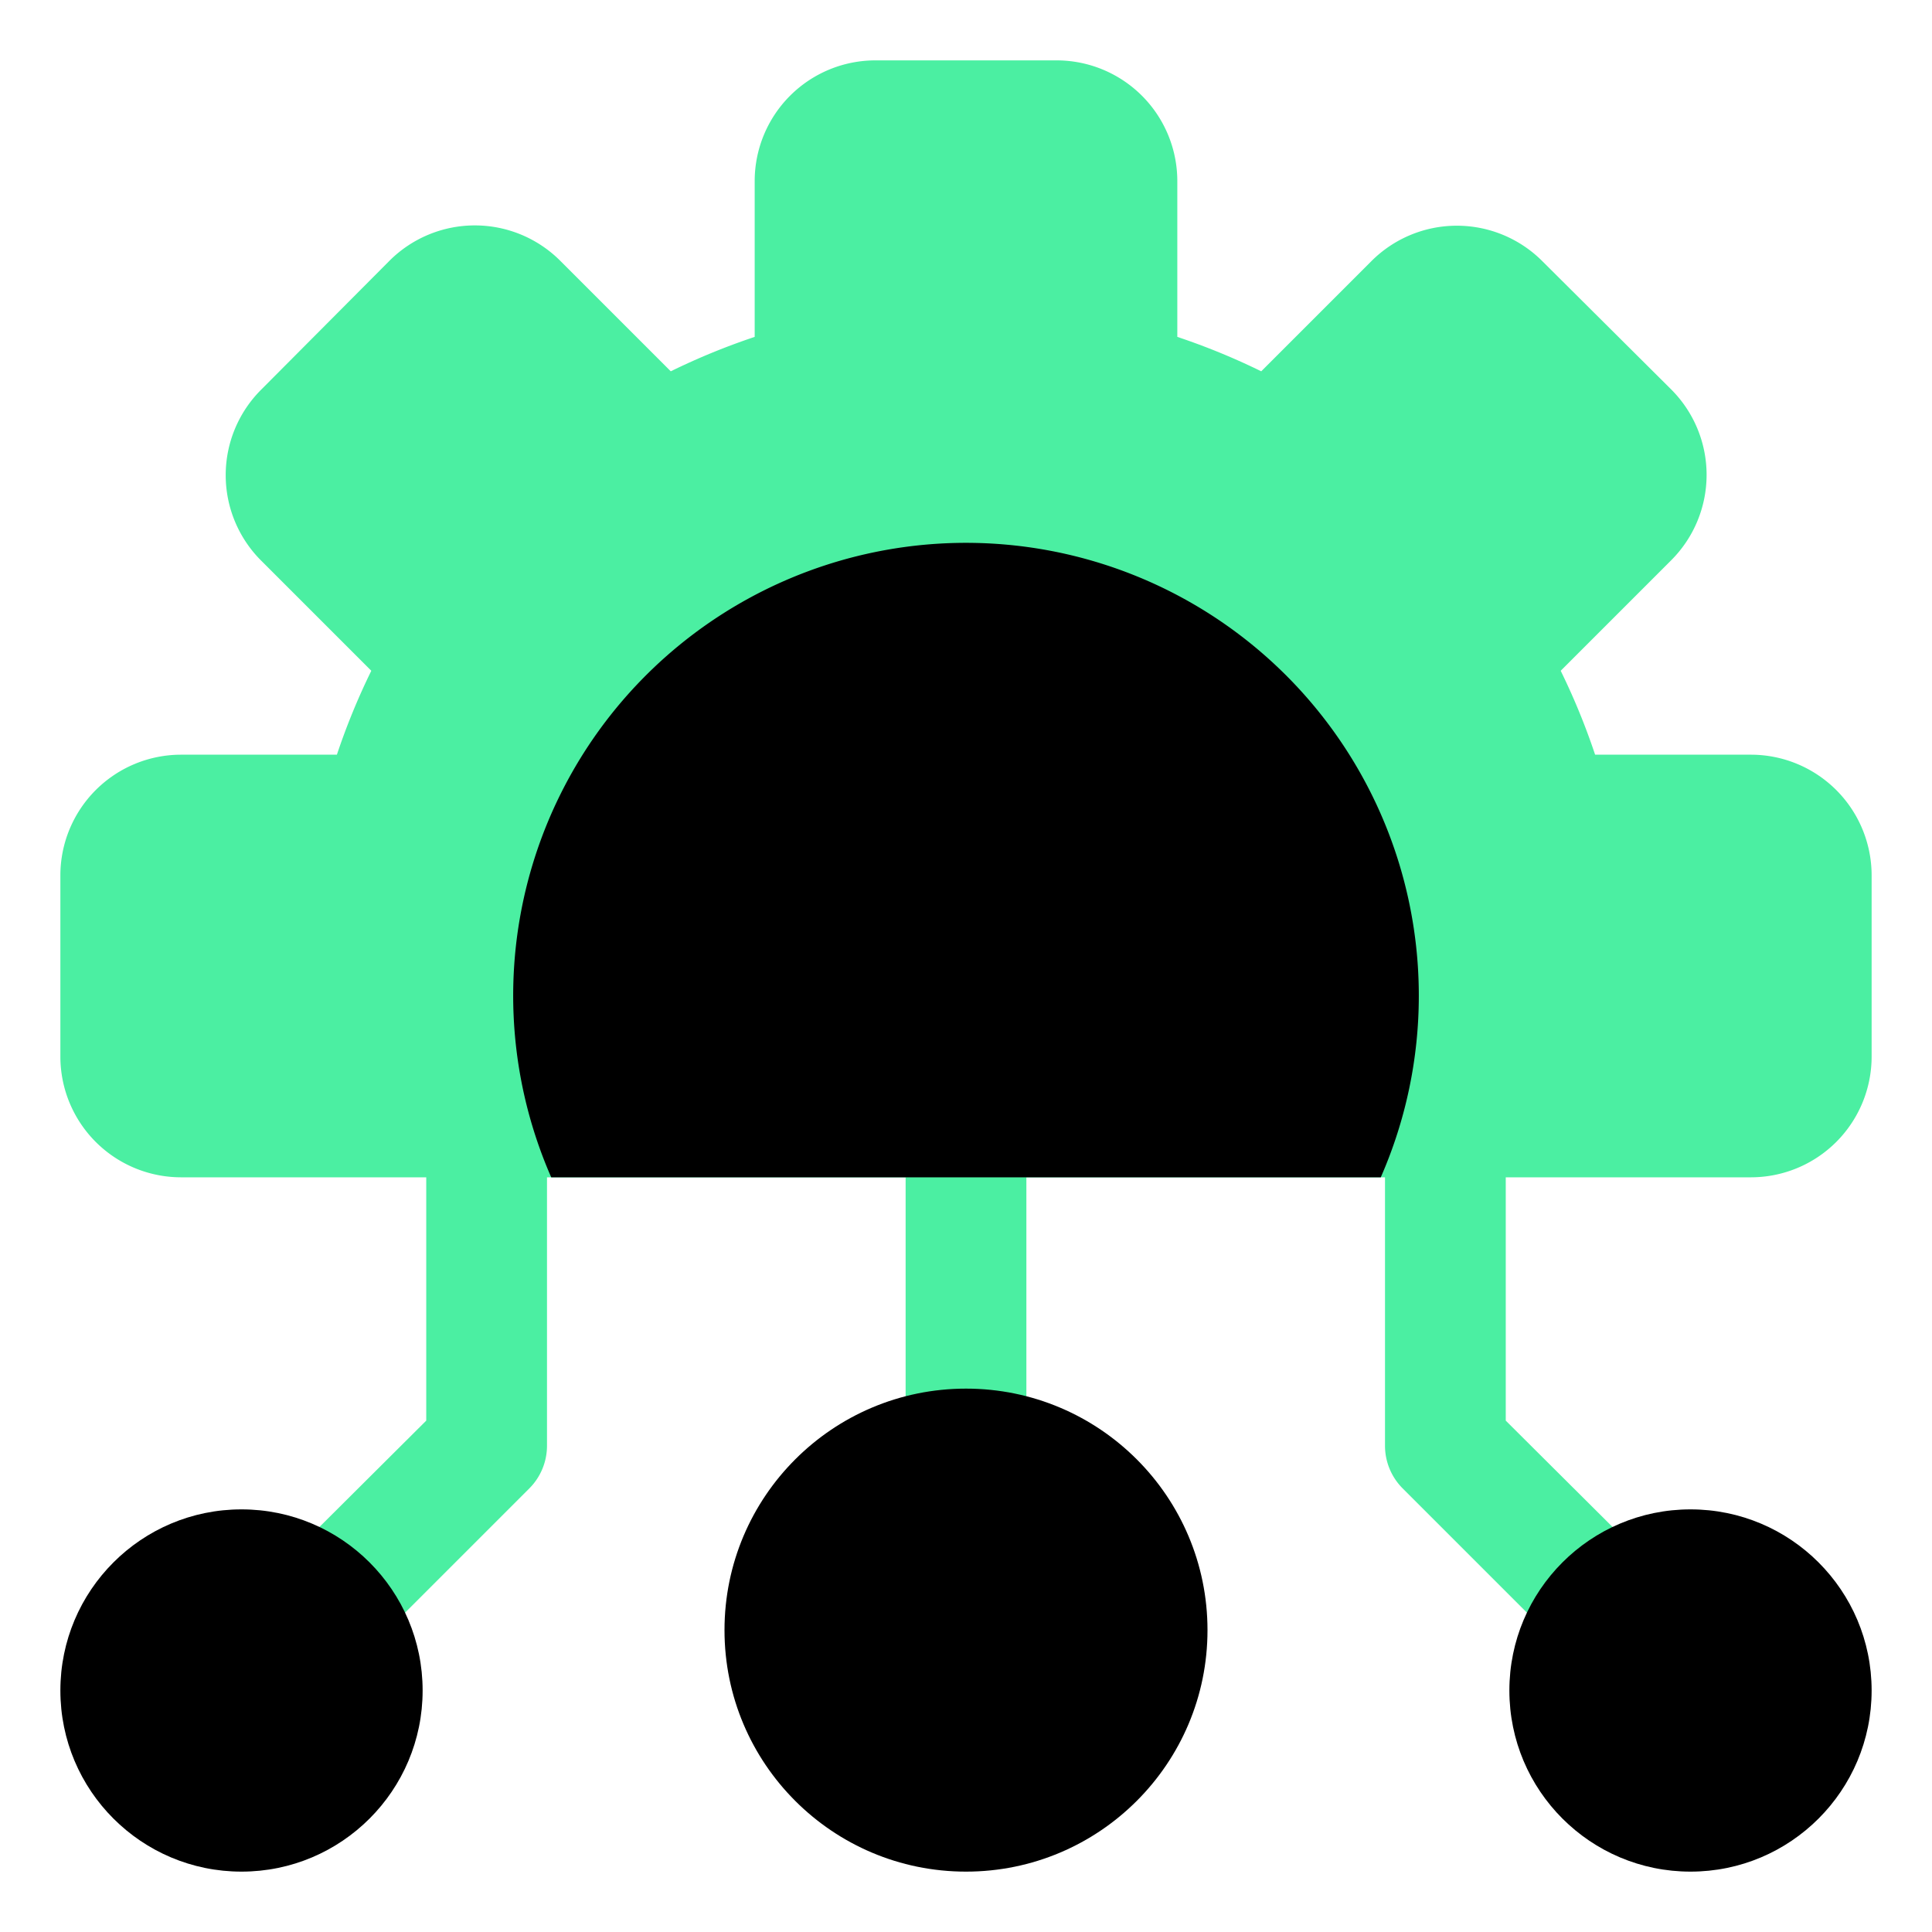
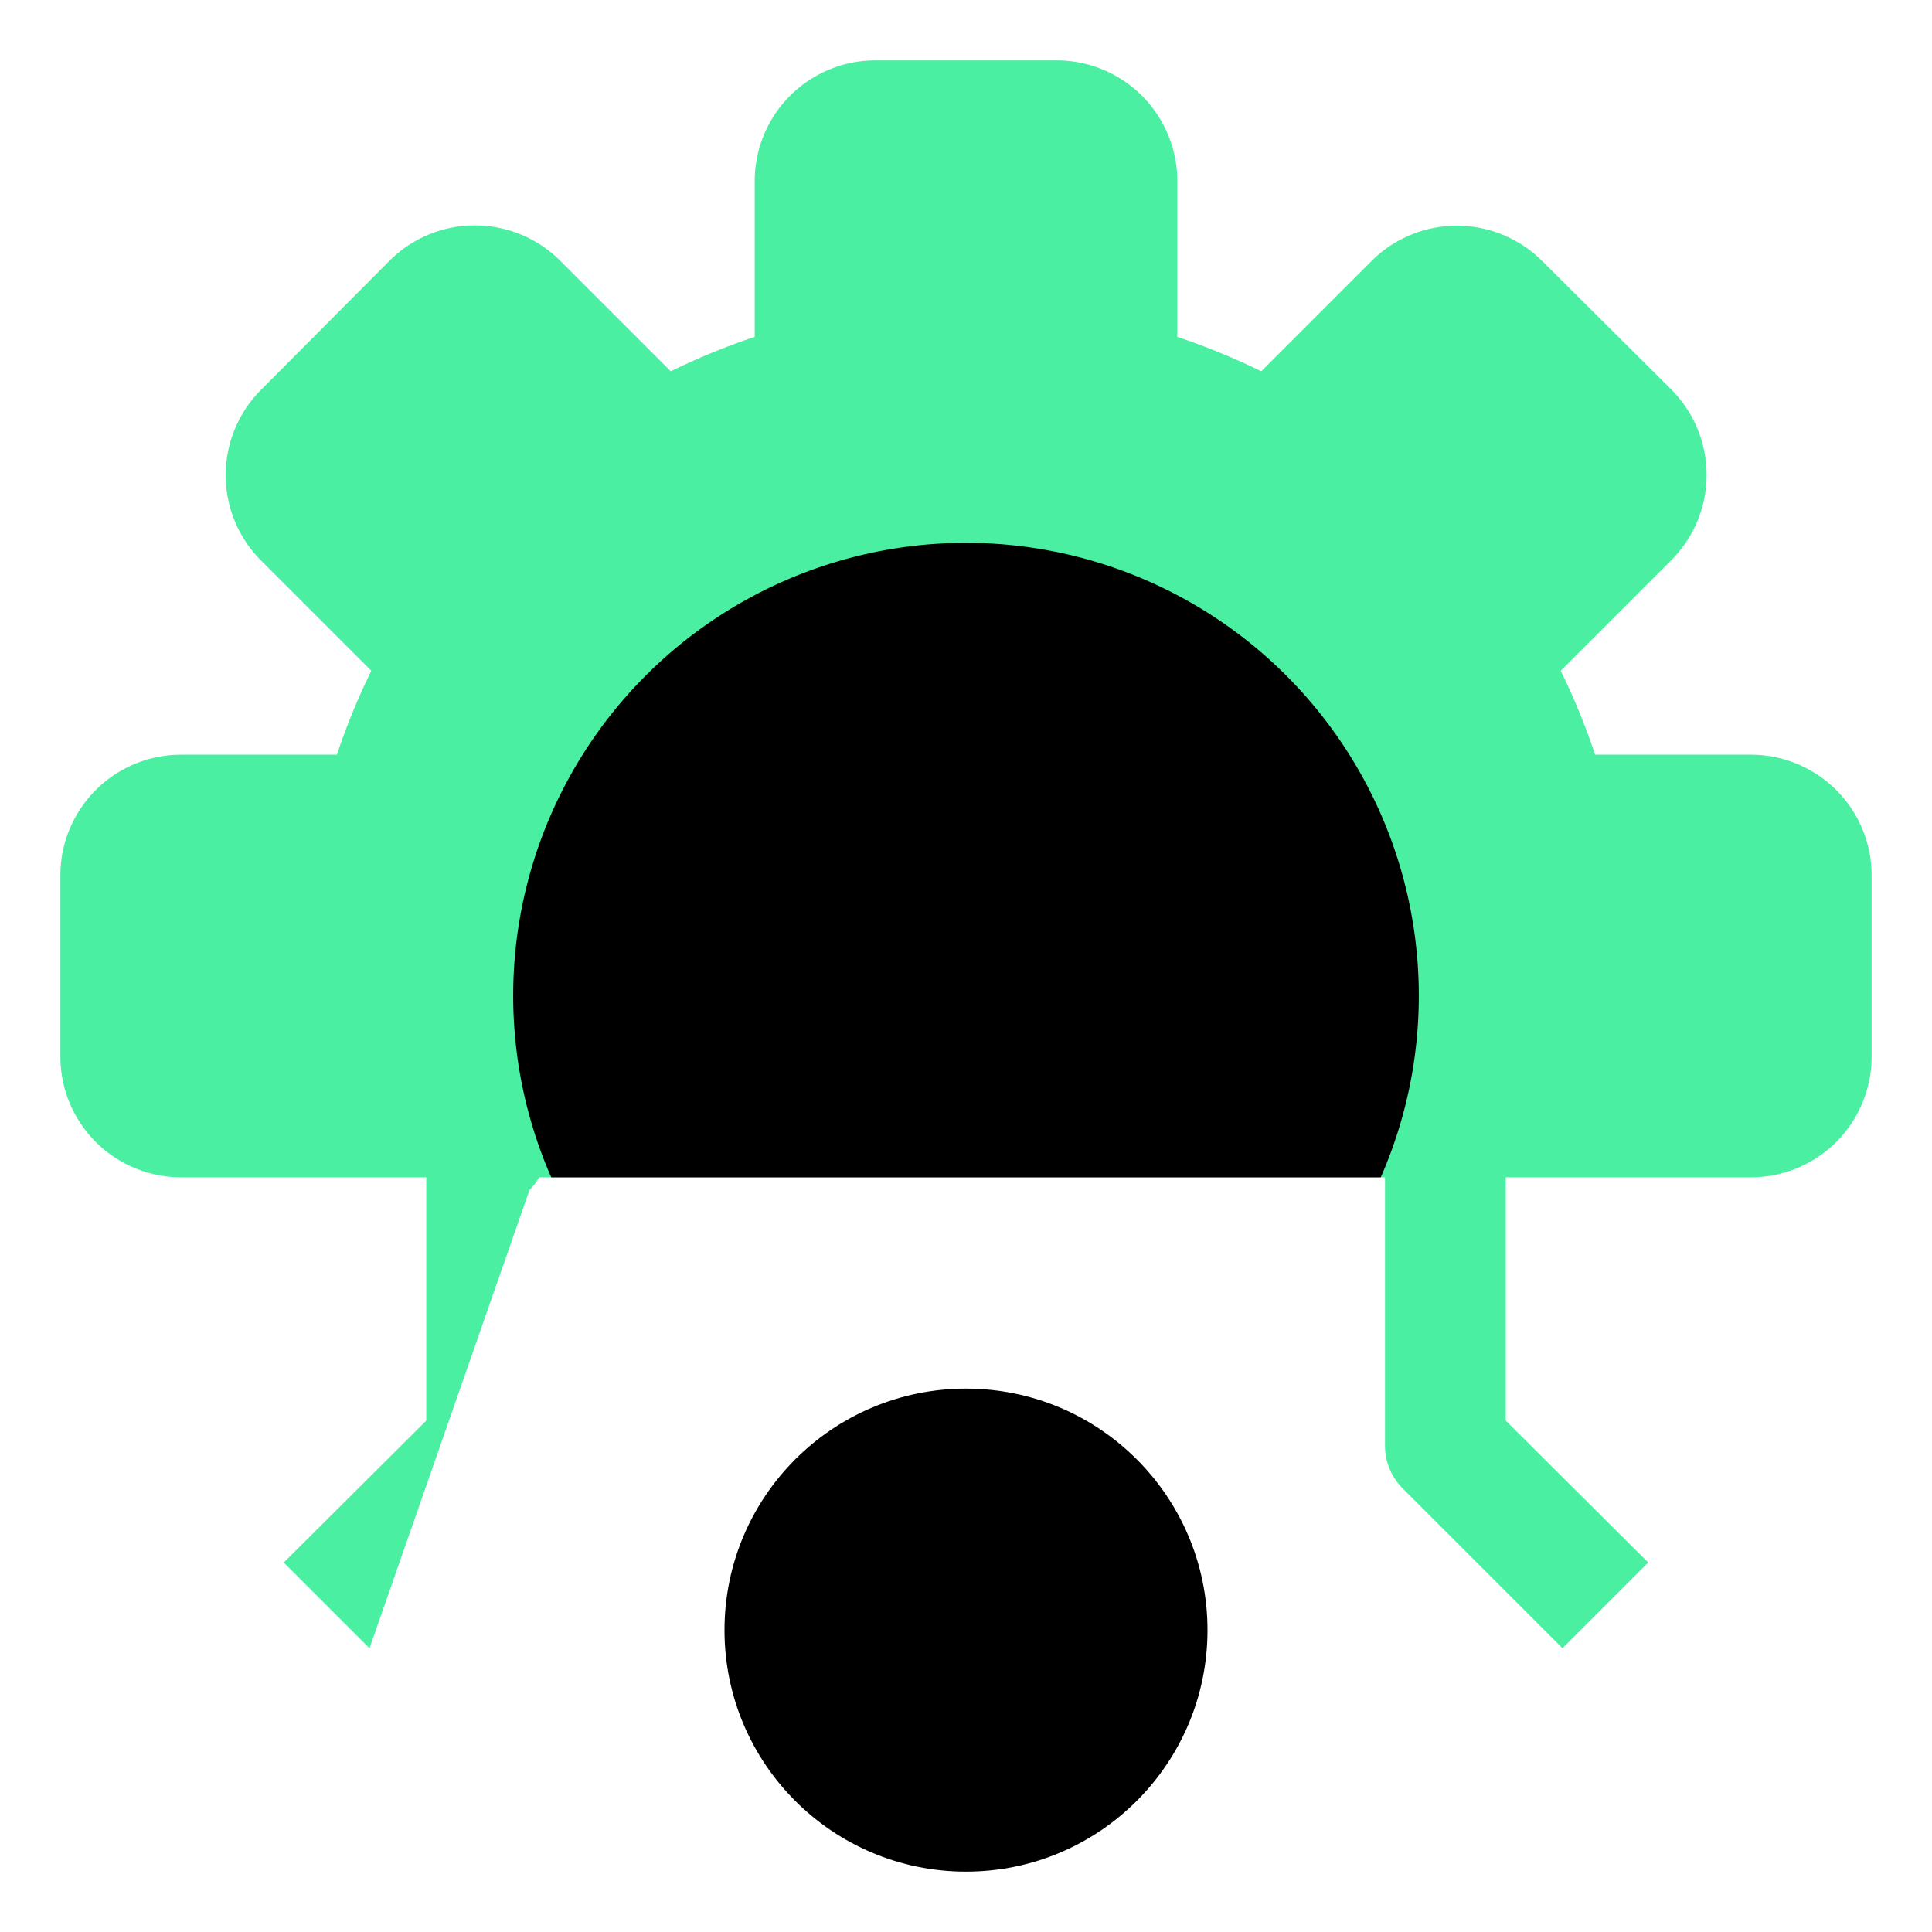
<svg xmlns="http://www.w3.org/2000/svg" width="800px" height="800px" viewBox="0 0 32 32" id="OBJECT" fill="#000000">
  <g id="SVGRepo_bgCarrier" stroke-width="0" />
  <g id="SVGRepo_tracerCarrier" stroke-linecap="round" stroke-linejoin="round" />
  <g id="SVGRepo_iconCarrier">
    <defs>
      <style>.cls-1{fill:#4befa2;}</style>
    </defs>
    <title />
    <path class="cls-1" d="M25.88,27.3l-2.65-2.65a1,1,0,0,1-.29-.71V19h2v4.53l2.36,2.35Z" />
-     <path class="cls-1" d="M6.12,27.3,4.7,25.88l2.36-2.35V19h2v4.94a1,1,0,0,1-.29.71Z" />
-     <rect class="cls-1" height="5" width="2" x="15" y="19" />
+     <path class="cls-1" d="M6.12,27.3,4.7,25.88l2.36-2.35V19h2a1,1,0,0,1-.29.71Z" />
    <circle cx="16" cy="27" r="4" />
-     <circle cx="28" cy="28" r="3" />
-     <circle cx="4" cy="28" r="3" />
    <path class="cls-1" d="M29,12.5H26.42a11.26,11.26,0,0,0-.57-1.39l1.83-1.83a2,2,0,0,0,0-2.83L25.55,4.33a2,2,0,0,0-2.84,0L20.89,6.15a11.26,11.26,0,0,0-1.39-.57V3a2,2,0,0,0-2-2h-3a2,2,0,0,0-2,2V5.58a11.26,11.26,0,0,0-1.39.57L9.28,4.32a2,2,0,0,0-2.83,0L4.33,6.45a2,2,0,0,0,0,2.84l1.82,1.82a11.26,11.26,0,0,0-.57,1.39H3a2,2,0,0,0-2,2v3a2,2,0,0,0,2,2H29a2,2,0,0,0,2-2v-3A2,2,0,0,0,29,12.5Z" />
    <path d="M23.5,16.5a7.5,7.5,0,1,0-14.37,3H22.87A7.49,7.49,0,0,0,23.5,16.5Z" />
  </g>
</svg>